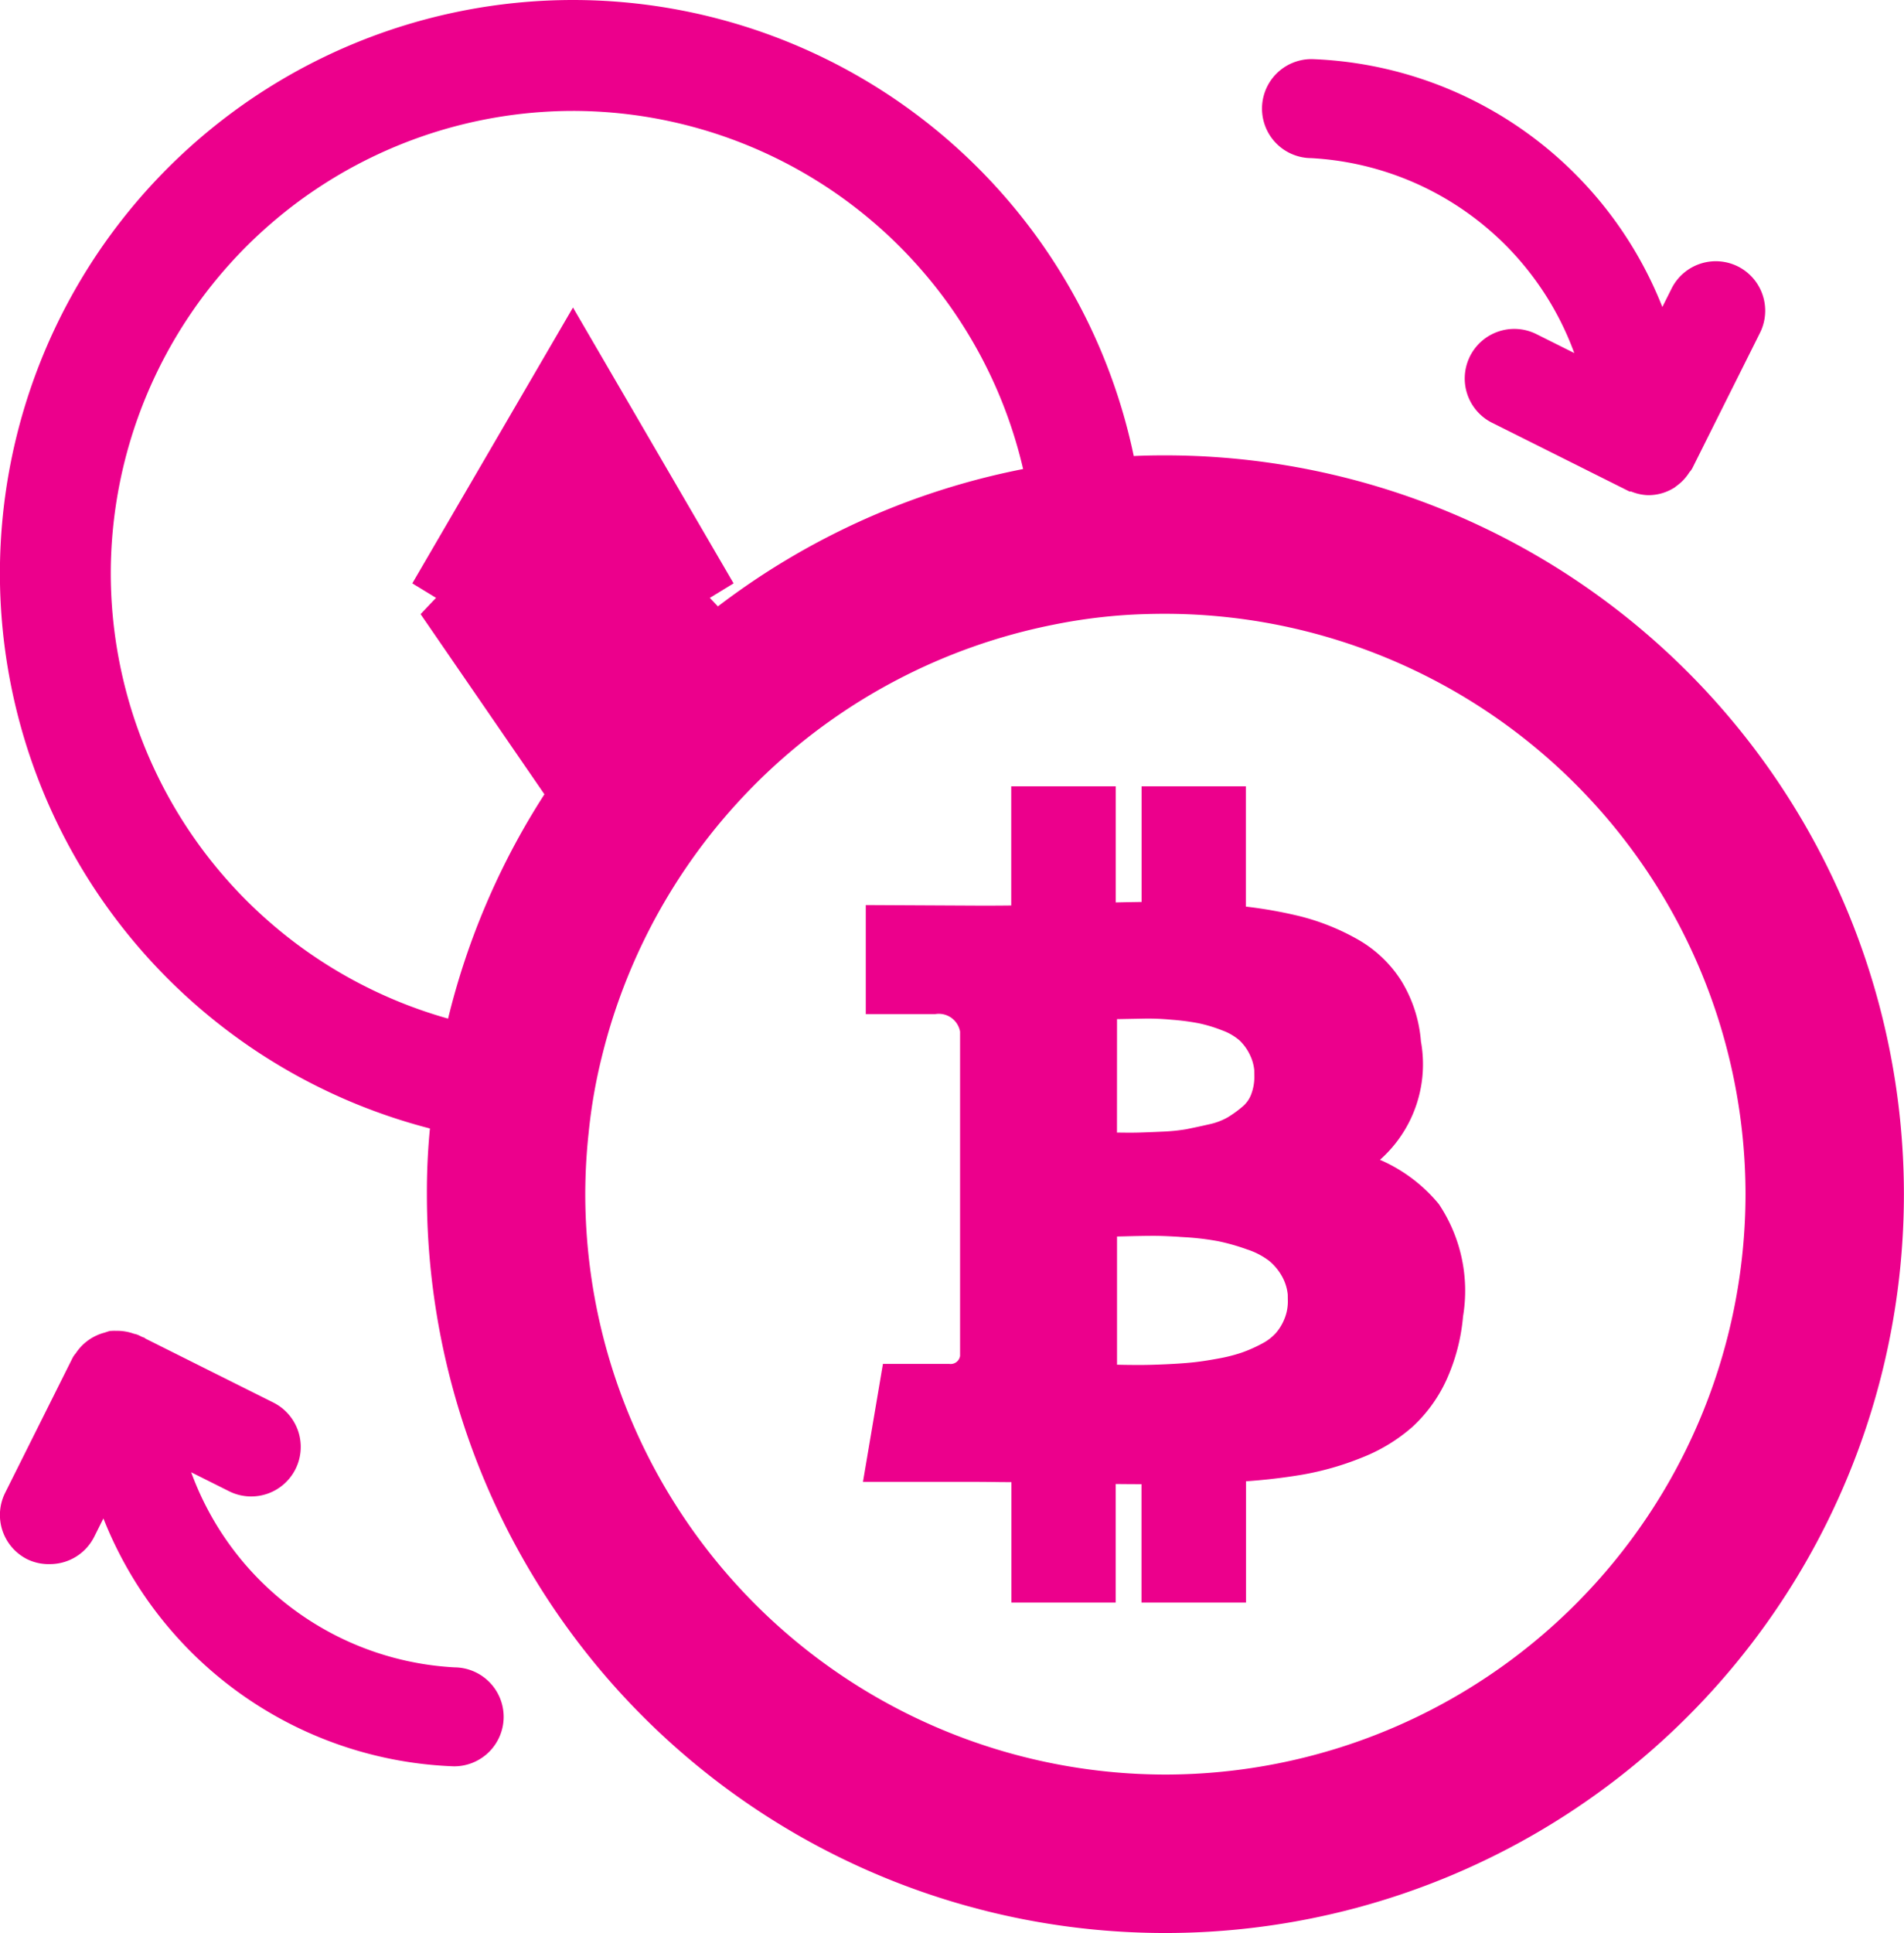
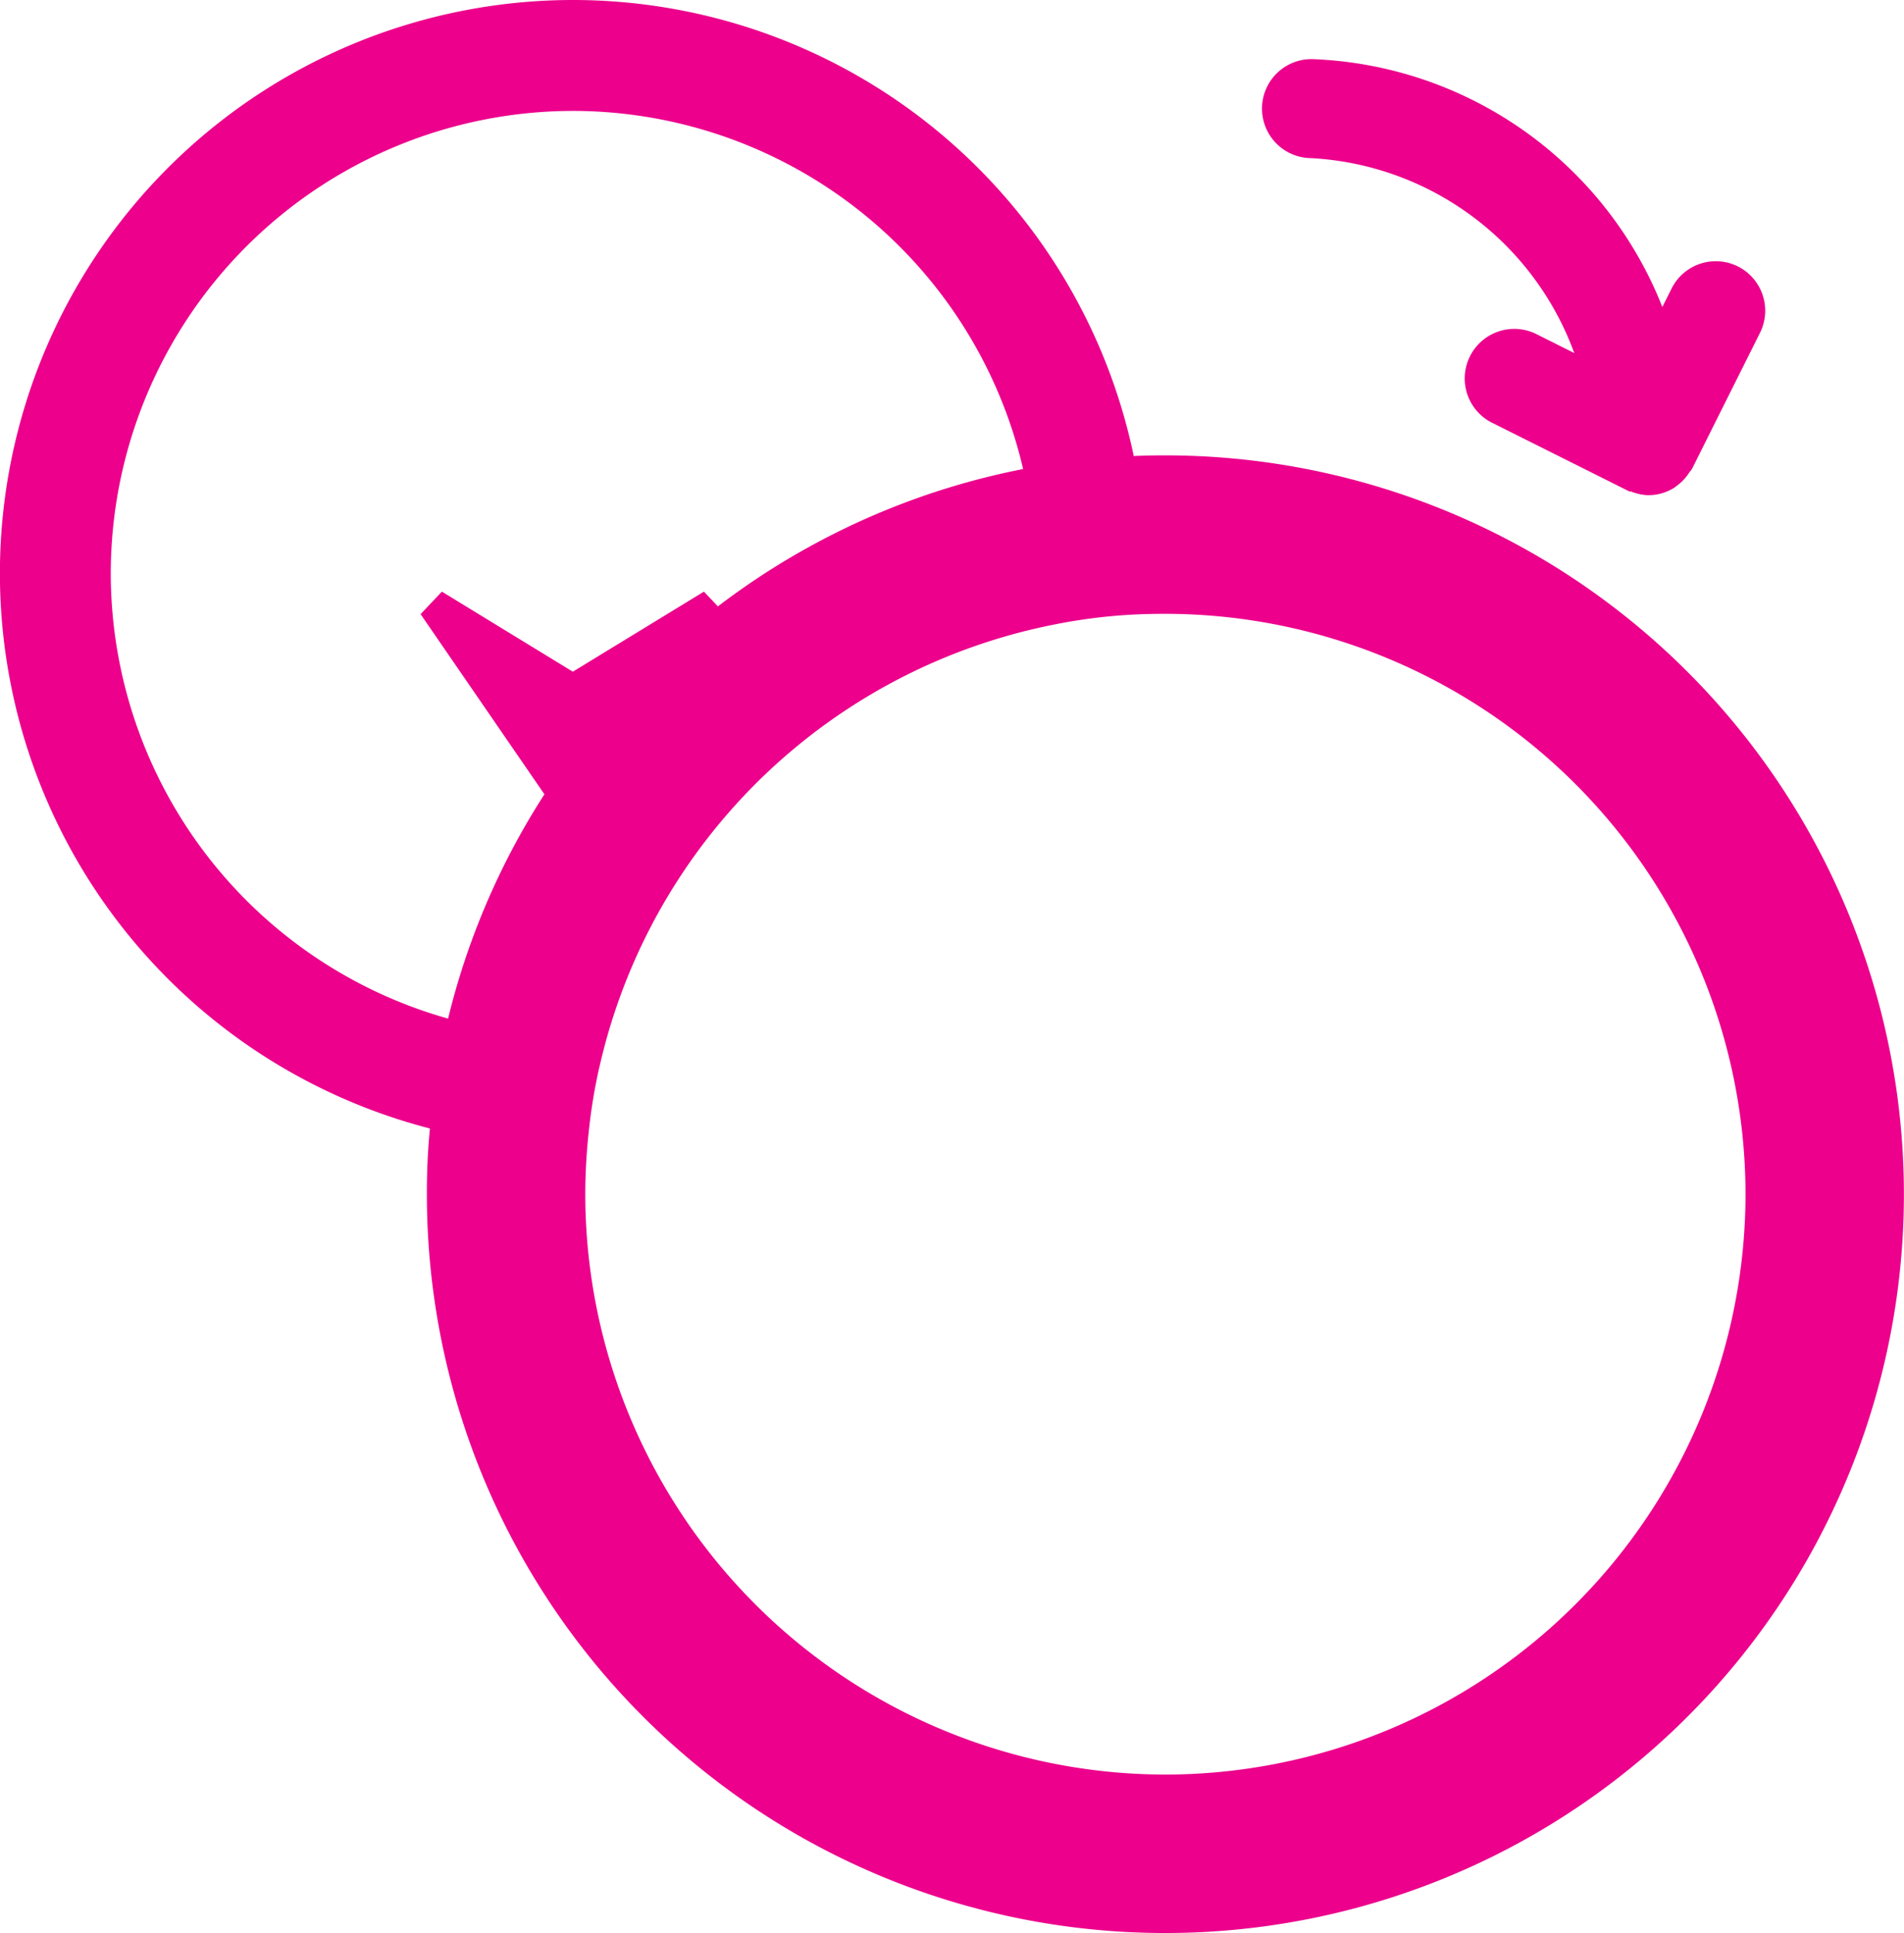
<svg xmlns="http://www.w3.org/2000/svg" viewBox="0.07 0 60.11 61">
  <g id="Group_4804" data-name="Group 4804" transform="translate(1646.487 -1352.31)">
-     <path id="Path_287" data-name="Path 287" d="M-1623.936,1370.548l-4.392-7.541-4.394,7.541,4.394,2.683Z" fill="#ec008c" stroke="#ec008c" stroke-width="1" />
-     <path id="Path_288" data-name="Path 288" d="M-1632.079,1405.427h0a9.887,9.887,0,0,1-9.11-7.619l2.25,1.125a1.065,1.065,0,0,0,1.416-.511,1.065,1.065,0,0,0-.466-1.393l-4.254-2.127c-.03-.014-.064-.013-.095-.025a1.065,1.065,0,0,0-.425-.07.907.907,0,0,0-.1,0c-.033.01-.065.021-.1.034a1.059,1.059,0,0,0-.657.47c-.017.028-.045.047-.06.077l-2.127,4.254a1.063,1.063,0,0,0,.476,1.427,1.047,1.047,0,0,0,.489.1,1.065,1.065,0,0,0,.953-.587l.825-1.651a11.877,11.877,0,0,0,10.985,8.619,1.063,1.063,0,0,0,1.063-1.063A1.063,1.063,0,0,0-1632.079,1405.427Z" fill="#ec008c" stroke="#ec008c" stroke-width="1" />
    <path id="Path_289" data-name="Path 289" d="M-1605.008,1356.8a9.887,9.887,0,0,1,9.1,7.615l-2.25-1.125a1.064,1.064,0,0,0-1.416.512,1.063,1.063,0,0,0,.466,1.392l4.254,2.127h.044a1.021,1.021,0,0,0,.425.115,1.024,1.024,0,0,0,.549-.153l.019-.017a1.047,1.047,0,0,0,.34-.366c.013-.021.037-.03.047-.051l2.127-4.254a1.064,1.064,0,0,0-.47-1.429v0a1.062,1.062,0,0,0-1.426.476l-.826,1.65a11.876,11.876,0,0,0-10.987-8.617,1.063,1.063,0,0,0-1.063,1.063A1.063,1.063,0,0,0-1605.008,1356.8Z" fill="#ec008c" stroke="#ec008c" stroke-width="1" />
    <path id="Path_290" data-name="Path 290" d="M-1609.63,1367.18c-.47,0-.94.01-1.4.05a17.591,17.591,0,0,0-17.3-14.42,17.6,17.6,0,0,0-17.59,17.6,17.6,17.6,0,0,0,13.62,17.13,20.065,20.065,0,0,0-.14,2.46,22.807,22.807,0,0,0,22.81,22.81,22.816,22.816,0,0,0,22.82-22.81A22.824,22.824,0,0,0-1609.63,1367.18Zm-33.79,3.23a15.11,15.11,0,0,1,15.09-15.1,15.107,15.107,0,0,1,14.81,12.2,22.74,22.74,0,0,0-11.825,5.953l1.412-2.056-4.4,2.686-4.394-2.686,4.1,5.962a22.656,22.656,0,0,0-3.273,7.7A15.111,15.111,0,0,1-1643.42,1370.41Zm33.79,38.4a18.834,18.834,0,0,1-18.81-18.81,18.832,18.832,0,0,1,.11-2,17.328,17.328,0,0,1,.44-2.51,18.858,18.858,0,0,1,14.6-13.95,17.686,17.686,0,0,1,2.53-.33c.37-.02.75-.03,1.13-.03a18.838,18.838,0,0,1,18.82,18.82A18.836,18.836,0,0,1-1609.63,1408.81Z" fill="#ec008c" stroke="#ec008c" stroke-width="1" />
-     <path id="Path_291" data-name="Path 291" d="M-1604,1389.078a3.529,3.529,0,0,0,1.946-3.839h0a3.79,3.79,0,0,0-.54-1.7,3.405,3.405,0,0,0-1.227-1.161,6.792,6.792,0,0,0-1.681-.67,13.467,13.467,0,0,0-2.083-.335v-3.749h-2.292v3.645q-.594,0-1.815.03v-3.675h-2.3v3.749q-.488.016-1.441.016l-3.151-.016v2.44h1.652a1.182,1.182,0,0,1,1.325,1.013v4.269a1.537,1.537,0,0,1,.237.015h-.237v5.982l0,.036a.8.8,0,0,1-.861.723h-1.652l-.461,2.722h2.977q.285,0,.818.008c.356,0,.623.007.8.007v3.794h2.291v-3.75q.625.015,1.815.015v3.735h2.3v-3.8a17.979,17.979,0,0,0,2.16-.223,8.719,8.719,0,0,0,1.808-.514,4.89,4.89,0,0,0,1.441-.87,4.12,4.12,0,0,0,.963-1.324,5.615,5.615,0,0,0,.483-1.86,4.417,4.417,0,0,0-.669-3.185A4.466,4.466,0,0,0-1604,1389.078Zm-7.652-5.1.593-.009.8-.015a8.232,8.232,0,0,1,.863.037,8.025,8.025,0,0,1,.915.119,5.062,5.062,0,0,1,.818.245,2.234,2.234,0,0,1,.714.417,2.049,2.049,0,0,1,.45.625,1.941,1.941,0,0,1,.187.87l-.005,0a2.048,2.048,0,0,1-.134.759,1.431,1.431,0,0,1-.4.573,4.081,4.081,0,0,1-.55.4,2.531,2.531,0,0,1-.721.276q-.438.1-.766.164a6.413,6.413,0,0,1-.818.082c-.328.015-.576.024-.744.029s-.4.005-.691,0l-.513-.007Zm6.393,9.374a1.954,1.954,0,0,1-.141.759,2.1,2.1,0,0,1-.36.595,2.052,2.052,0,0,1-.588.45,4.988,4.988,0,0,1-.707.312,5.568,5.568,0,0,1-.825.208q-.487.09-.848.126c-.243.025-.534.045-.871.06s-.6.022-.788.022-.427,0-.714-.007-.471-.007-.551-.007v-5.029l.707-.015q.588-.016.96-.016t1.026.045a9.054,9.054,0,0,1,1.1.134,7.165,7.165,0,0,1,.975.276,2.839,2.839,0,0,1,.856.45,2.239,2.239,0,0,1,.551.684,2,2,0,0,1,.223.953Z" fill="#ec008c" stroke="#ec008c" stroke-width="1" />
  </g>
</svg>